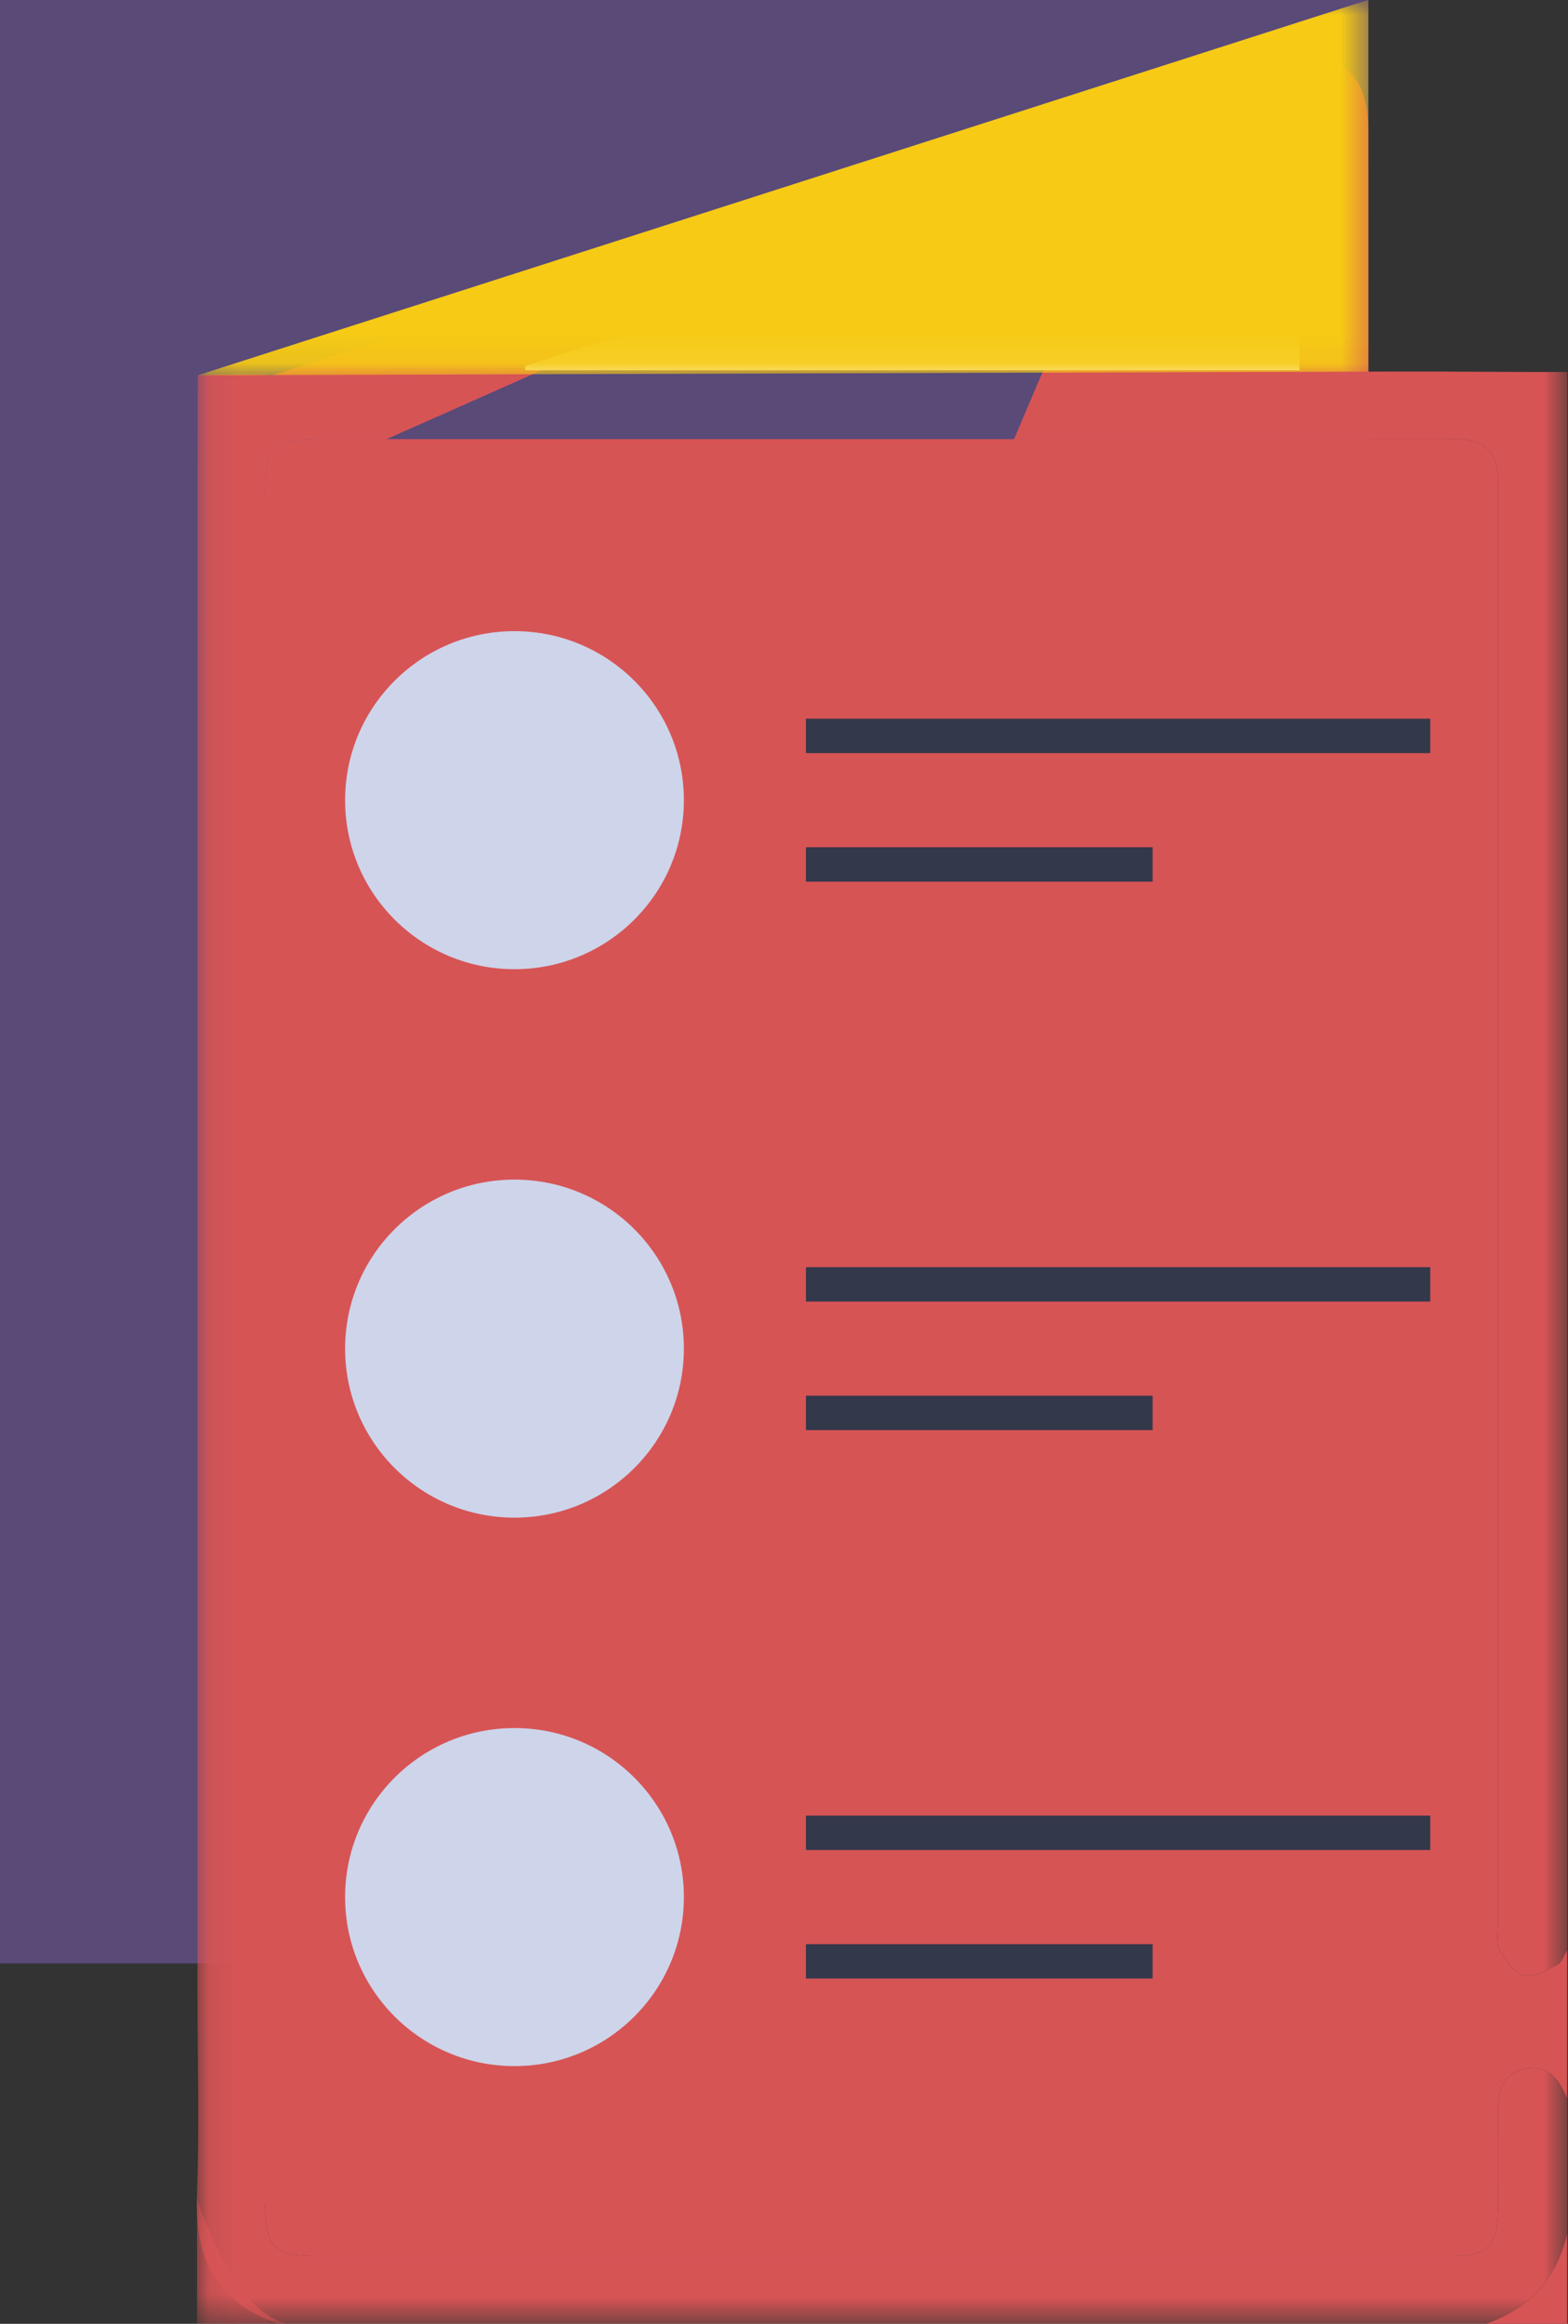
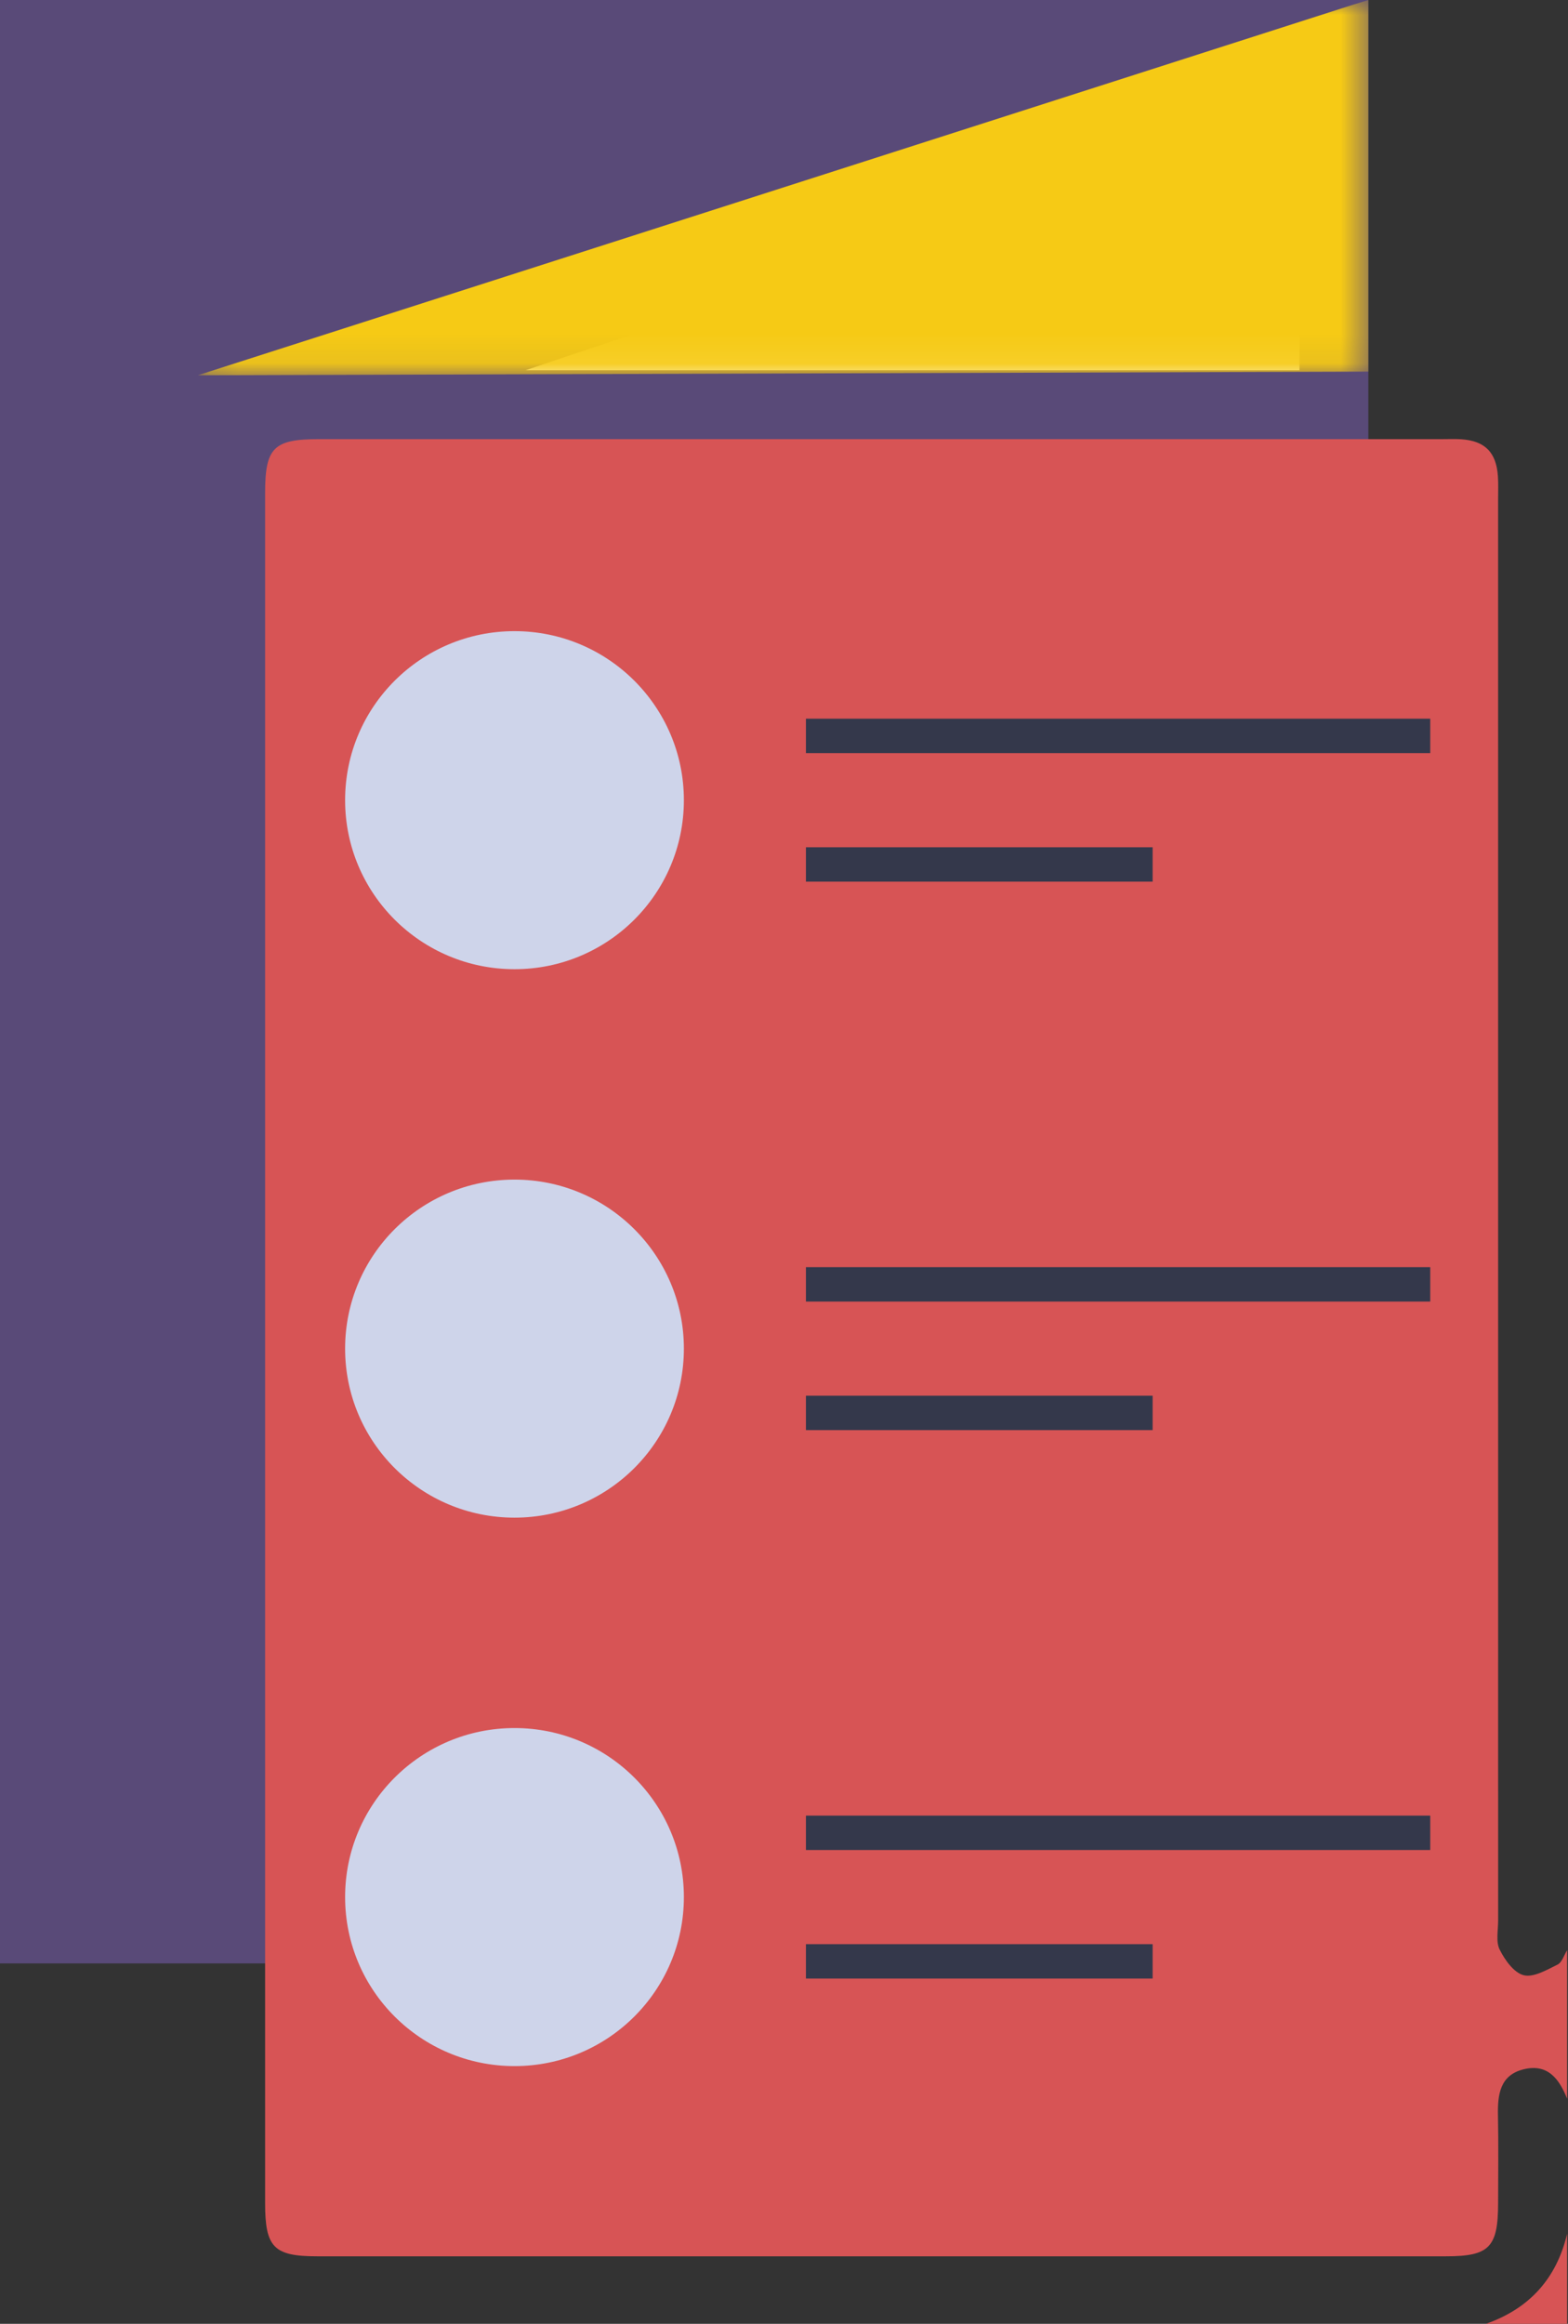
<svg xmlns="http://www.w3.org/2000/svg" xmlns:xlink="http://www.w3.org/1999/xlink" width="54px" height="80px" viewBox="0 0 54 80" version="1.1">
  <rect x="0" y="0" width="54" height="80" fill="#333333" stroke="none" />
  <title>54E8E3C2-442E-4324-9814-9851E78BC2B1</title>
  <desc>Created with sketchtool.</desc>
  <defs>
    <polygon id="path-1" points="0.091 0.182 47.287 0.182 47.287 78.4 0.091 78.4" />
-     <polygon id="path-3" points="0.103 0.256 3.21 0.256 3.21 4.533 0.103 4.533" />
    <polygon id="path-5" points="0.127 0 40.441 0 40.441 12.92 0.127 12.92" />
    <polygon id="path-7" points="0 80 53.97 80 53.97 0 0 0" />
  </defs>
  <g id="Page-1" stroke="none" stroke-width="1" fill="none" fill-rule="evenodd">
    <g id="CW_Case-Studies-Icons-+-Illustrations" transform="translate(-353, -3823)">
      <g id="Group-28" transform="translate(353, 3823)">
        <polygon id="Fill-1" fill="#594A78" points="0 67.593 47.124 67.593 47.124 0 0 0" />
        <g id="Group-27">
          <path d="M53.97,67.137 L53.97,72.251 C53.703,71.578 53.309,71.038 52.484,71.235 C51.656,71.432 51.574,72.104 51.588,72.823 C51.608,73.83 51.594,74.837 51.593,75.844 C51.591,77.37 51.292,77.676 49.798,77.676 C36.84,77.676 23.884,77.676 10.926,77.676 C9.43,77.676 9.13,77.371 9.13,75.85 C9.13,56.225 9.13,36.6 9.13,16.975 C9.13,15.412 9.422,15.118 10.982,15.118 C23.887,15.117 36.793,15.117 49.698,15.118 C49.905,15.118 50.112,15.109 50.319,15.122 C51.135,15.175 51.529,15.567 51.586,16.392 C51.604,16.648 51.593,16.908 51.593,17.166 C51.593,33.486 51.593,49.805 51.594,66.125 C51.594,66.46 51.511,66.846 51.647,67.118 C51.825,67.475 52.138,67.914 52.474,67.999 C52.813,68.085 53.268,67.816 53.639,67.634 C53.794,67.559 53.863,67.308 53.97,67.137" id="Fill-2" fill="#D75455" />
          <g id="Group-6" transform="translate(6.683, 1.6)">
            <mask id="mask-2" fill="white">
              <use xlink:href="#path-1" />
            </mask>
            <g id="Clip-5" />
-             <path d="M38.069,2.478 C29.137,5.331 20.26,8.167 11.382,11.002 C11.393,11.05 11.403,11.098 11.413,11.146 L38.069,11.146 L38.069,2.478 Z M2.447,74.25 C2.447,75.771 2.747,76.075 4.243,76.075 C17.201,76.076 30.157,76.076 43.115,76.075 C44.609,76.075 44.908,75.77 44.91,74.244 C44.911,73.237 44.924,72.23 44.905,71.223 C44.891,70.504 44.973,69.832 45.801,69.635 C46.625,69.438 47.02,69.978 47.287,70.651 L47.287,75.3 C46.921,76.842 45.988,77.874 44.493,78.4 L2.896,78.4 C0.778,77.667 0.011,76.14 0.098,73.967 C0.189,71.698 0.118,69.422 0.118,67.15 L0.118,62.963 L0.118,54.131 C0.118,41.089 0.117,28.048 0.12,15.006 C0.12,14.084 0.127,11.32 0.127,11.32 C0.127,11.32 1.844,11.262 2.71,11.316 C12.67,8.14 22.629,4.964 32.588,1.786 C32.868,1.696 33.142,1.587 33.419,1.487 C33.411,1.45 33.403,1.414 33.395,1.378 L2.447,74.25 Z M36.673,0.182 C39.1,0.182 40.435,0.478 40.44,2.908 C40.445,5.387 40.441,7.866 40.441,10.346 L40.441,11.193 C41.58,11.193 42.588,11.187 43.596,11.195 C44.935,11.205 47.287,11.208 47.287,11.208 L47.287,14.396 L47.287,65.537 C47.179,65.708 47.11,65.958 46.956,66.034 C46.585,66.216 46.13,66.485 45.791,66.399 C45.455,66.314 45.142,65.874 44.964,65.518 C44.828,65.246 44.911,64.86 44.911,64.525 C44.91,48.205 44.91,31.886 44.91,15.566 C44.91,15.308 44.921,15.049 44.903,14.792 C44.846,13.967 44.452,13.574 43.635,13.522 C43.429,13.509 43.222,13.518 43.015,13.518 C30.109,13.517 17.204,13.517 4.299,13.518 C2.739,13.518 2.447,13.812 2.447,15.375 L36.673,0.182 Z" id="Fill-4" fill="#D75455" mask="url(#mask-2)" />
          </g>
          <path d="M51.176,80 C52.672,79.474 53.604,78.442 53.97,76.9 L53.97,80 L51.176,80 Z" id="Fill-7" fill="#D75455" />
          <g id="Group-11" transform="translate(6.683, 75.467)">
            <mask id="mask-4" fill="white">
              <use xlink:href="#path-3" />
            </mask>
            <g id="Clip-10" />
            <path d="M0.103,0.256 C0.631,1.748 1.666,4.168 3.21,4.533 L0.103,4.533 L0.103,0.256 Z" id="Fill-9" fill="#D75455" mask="url(#mask-4)" />
          </g>
-           <path d="M44.752,4.078 L44.752,12.746 L18.097,12.746 C18.086,12.698 18.076,12.65 18.065,12.602 C26.943,9.767 35.821,6.931 44.752,4.078" id="Fill-12" fill="#FFFFFF" />
+           <path d="M44.752,4.078 L44.752,12.746 L18.097,12.746 C26.943,9.767 35.821,6.931 44.752,4.078" id="Fill-12" fill="#FFFFFF" />
          <g id="Group-16" transform="translate(6.683, 0)">
            <mask id="mask-6" fill="white">
              <use xlink:href="#path-5" />
            </mask>
            <g id="Clip-15" />
            <polyline id="Fill-14" fill="#F6CA15" mask="url(#mask-6)" points="39.837 0.187 0.127 12.92 40.441 12.793 40.441 -0" />
          </g>
          <mask id="mask-8" fill="white">
            <use xlink:href="#path-7" />
          </mask>
          <g id="Clip-18" />
          <polygon id="Fill-17" fill="#34384B" mask="url(#mask-8)" points="27.755 25.927 49.256 25.927 49.256 24.742 27.755 24.742" />
          <polygon id="Fill-19" fill="#34384B" mask="url(#mask-8)" points="27.755 30.352 39.695 30.352 39.695 29.168 27.755 29.168" />
          <path d="M23.552,27.547 C23.552,30.761 20.94,33.366 17.719,33.366 C14.497,33.366 11.885,30.761 11.885,27.547 C11.885,24.333 14.497,21.728 17.719,21.728 C20.94,21.728 23.552,24.333 23.552,27.547" id="Fill-20" fill="#CED4EA" mask="url(#mask-8)" />
          <polygon id="Fill-21" fill="#34384B" mask="url(#mask-8)" points="27.755 44.808 49.256 44.808 49.256 43.624 27.755 43.624" />
          <polygon id="Fill-22" fill="#34384B" mask="url(#mask-8)" points="27.755 49.233 39.695 49.233 39.695 48.049 27.755 48.049" />
          <path d="M23.552,46.428 C23.552,49.642 20.94,52.247 17.719,52.247 C14.497,52.247 11.885,49.642 11.885,46.428 C11.885,43.214 14.497,40.609 17.719,40.609 C20.94,40.609 23.552,43.214 23.552,46.428" id="Fill-23" fill="#CED4EA" mask="url(#mask-8)" />
          <polygon id="Fill-24" fill="#34384B" mask="url(#mask-8)" points="27.755 63.689 49.256 63.689 49.256 62.505 27.755 62.505" />
          <polygon id="Fill-25" fill="#34384B" mask="url(#mask-8)" points="27.755 68.114 39.695 68.114 39.695 66.93 27.755 66.93" />
          <path d="M23.552,65.309 C23.552,68.523 20.94,71.128 17.719,71.128 C14.497,71.128 11.885,68.523 11.885,65.309 C11.885,62.095 14.497,59.49 17.719,59.49 C20.94,59.49 23.552,62.095 23.552,65.309" id="Fill-26" fill="#CED4EA" mask="url(#mask-8)" />
        </g>
      </g>
    </g>
  </g>
</svg>